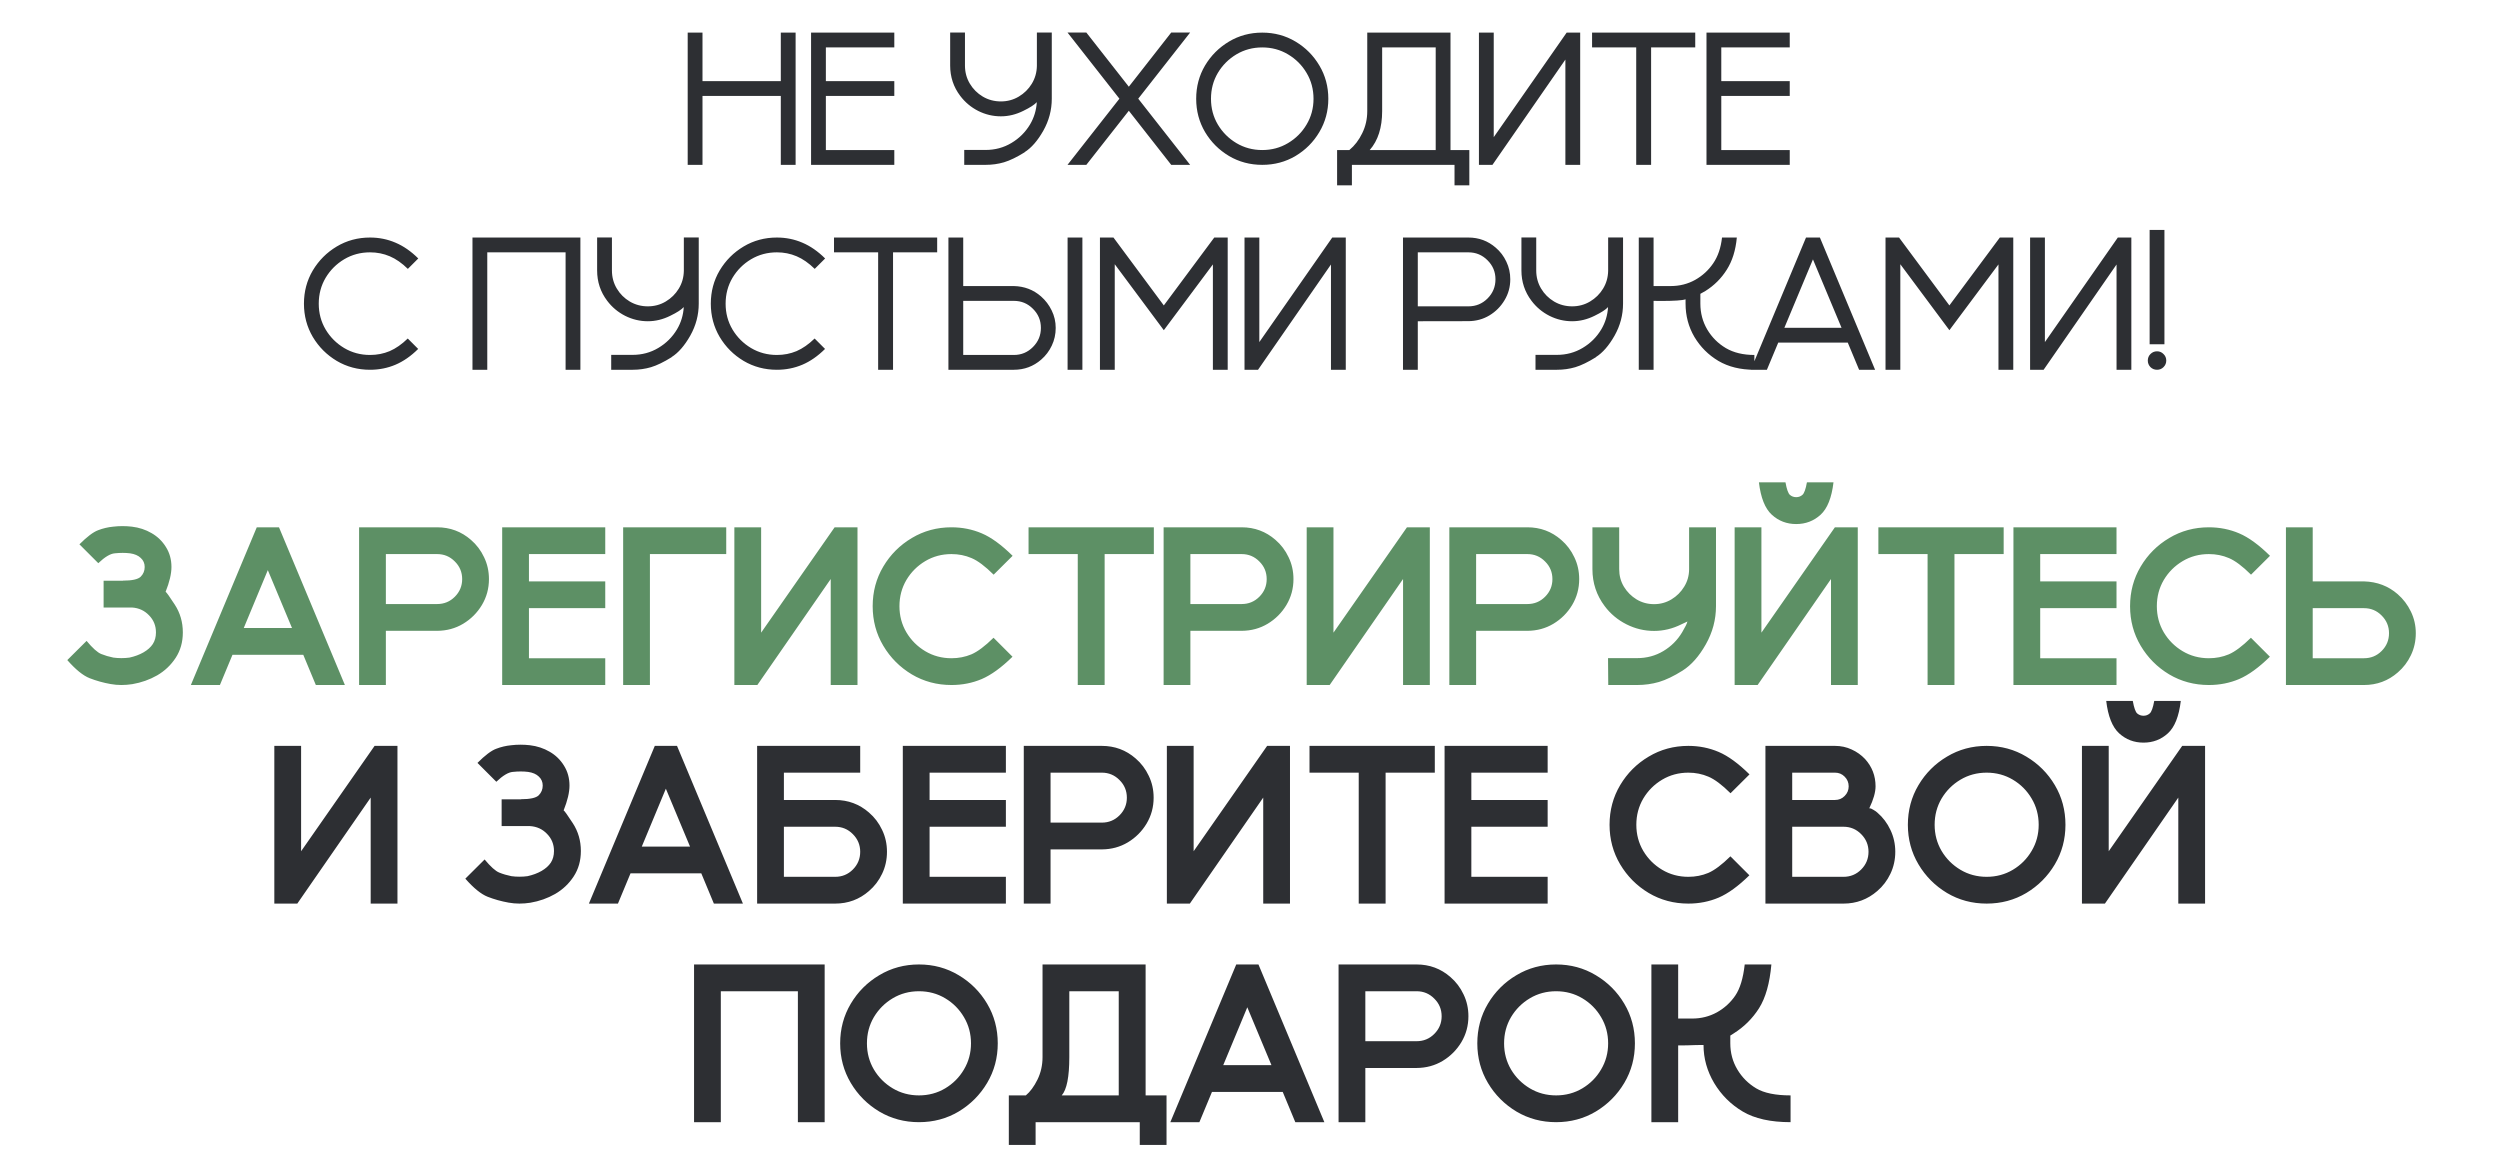
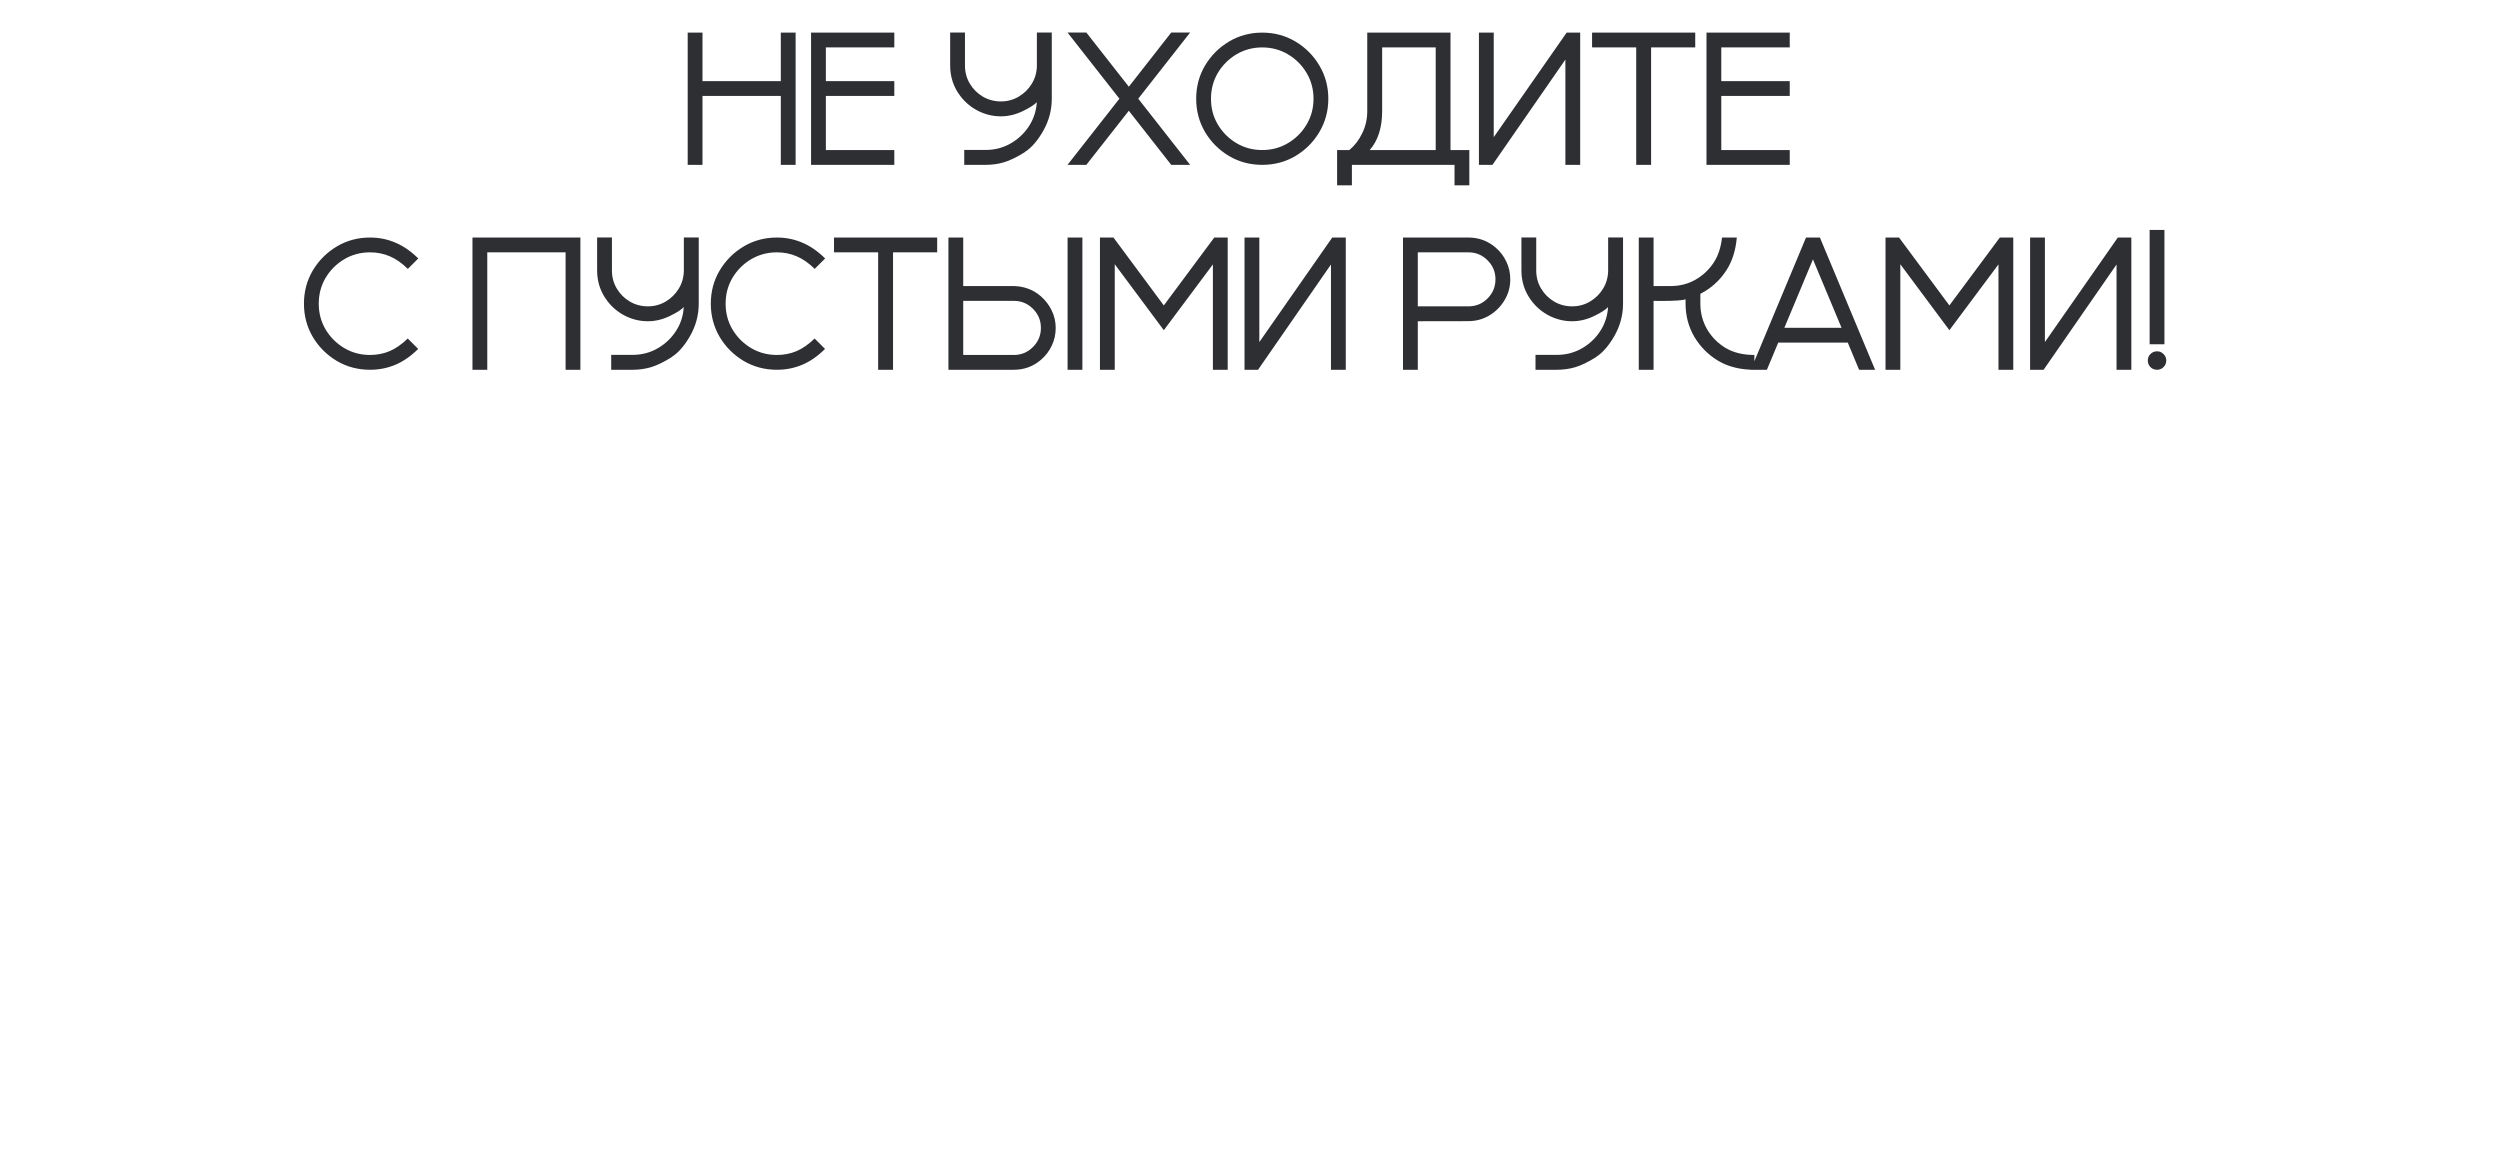
<svg xmlns="http://www.w3.org/2000/svg" width="366" height="170" viewBox="0 0 366 170" fill="none">
  <path d="M116.478 24.134H114.31V14.046H102.845V24.134H100.678V4.775H102.845V11.879H114.31V4.775H116.478V24.134ZM130.927 24.134H118.74V4.775H130.927V6.943H120.907V11.879H130.927V14.046H120.907V21.966H130.927V24.134ZM151.787 14.956C151.448 15.331 150.792 15.754 149.82 16.227C148.75 16.762 147.653 17.03 146.529 17.03C145.369 17.03 144.263 16.767 143.211 16.241C142.159 15.705 141.28 14.97 140.575 14.033C139.594 12.74 139.104 11.259 139.104 9.591V4.762H141.271V9.591C141.271 10.564 141.507 11.447 141.98 12.24C142.453 13.034 143.086 13.667 143.88 14.14C144.683 14.613 145.566 14.849 146.529 14.849C147.483 14.849 148.357 14.613 149.151 14.14C149.945 13.667 150.578 13.043 151.051 12.267C151.532 11.482 151.782 10.608 151.8 9.645V4.762H153.981V14.448C153.981 16.107 153.566 17.672 152.736 19.144C151.907 20.606 150.997 21.65 150.007 22.274L150.021 22.288C148.861 23.01 147.849 23.5 146.984 23.759C146.127 24.009 145.236 24.134 144.308 24.134H141.164V21.953H144.295C145.677 21.953 146.935 21.614 148.067 20.936C149.209 20.259 150.119 19.353 150.797 18.221C151.385 17.23 151.715 16.142 151.787 14.956ZM174.237 24.134H171.467L165.26 16.214L159.039 24.134H156.283L163.882 14.448L156.283 4.762H159.039L165.26 12.695L171.467 4.762H174.237L166.638 14.448L174.237 24.134ZM184.793 24.134C183.009 24.134 181.386 23.701 179.924 22.836C178.461 21.962 177.292 20.794 176.418 19.331C175.553 17.859 175.121 16.236 175.121 14.461C175.121 12.677 175.553 11.054 176.418 9.591C177.292 8.129 178.461 6.96 179.924 6.086C181.386 5.212 183.009 4.775 184.793 4.775C186.577 4.775 188.2 5.212 189.663 6.086C191.126 6.96 192.29 8.129 193.155 9.591C194.029 11.054 194.466 12.677 194.466 14.461C194.466 16.236 194.029 17.859 193.155 19.331C192.29 20.794 191.126 21.962 189.663 22.836C188.2 23.701 186.577 24.134 184.793 24.134ZM184.793 21.966C186.176 21.966 187.433 21.628 188.566 20.95C189.708 20.272 190.613 19.367 191.282 18.234C191.96 17.101 192.299 15.844 192.299 14.461C192.299 13.07 191.96 11.808 191.282 10.675C190.613 9.542 189.708 8.637 188.566 7.959C187.433 7.281 186.176 6.943 184.793 6.943C183.411 6.943 182.149 7.281 181.007 7.959C179.874 8.637 178.969 9.542 178.291 10.675C177.622 11.808 177.288 13.07 177.288 14.461C177.288 15.844 177.622 17.101 178.291 18.234C178.969 19.367 179.874 20.272 181.007 20.95C182.149 21.628 183.411 21.966 184.793 21.966ZM215.11 27.131H212.942V24.134H197.919V27.131H195.751V21.966H197.544C198.32 21.324 198.949 20.504 199.43 19.505C199.921 18.506 200.166 17.427 200.166 16.267V4.775H212.354V21.966H215.11V27.131ZM210.187 21.966V6.943H202.347V16.267C202.347 18.684 201.74 20.584 200.527 21.966H210.187ZM231.339 24.134H229.172V8.722L218.496 24.134H216.516V4.775H218.683V20.08L229.359 4.775H231.339V24.134ZM241.722 24.134H239.541V6.943H233.079V4.775H248.183V6.943H241.722V24.134ZM262.018 24.134H249.83V4.775H262.018V6.943H251.997V11.879H262.018V14.046H251.997V21.966H262.018V24.134ZM54.171 54.134C52.387 54.134 50.764 53.701 49.301 52.836C47.838 51.962 46.67 50.794 45.796 49.331C44.931 47.859 44.498 46.236 44.498 44.461C44.498 42.677 44.931 41.054 45.796 39.591C46.67 38.129 47.838 36.96 49.301 36.086C50.764 35.212 52.387 34.775 54.171 34.775C55.491 34.775 56.73 35.025 57.89 35.524C59.058 36.015 60.173 36.786 61.234 37.839L59.709 39.364C58.844 38.517 57.961 37.901 57.06 37.518C56.16 37.134 55.196 36.943 54.171 36.943C52.788 36.943 51.526 37.281 50.385 37.959C49.252 38.637 48.347 39.542 47.669 40.675C47 41.808 46.665 43.07 46.665 44.461C46.665 45.844 47 47.101 47.669 48.234C48.347 49.367 49.252 50.272 50.385 50.95C51.526 51.628 52.788 51.967 54.171 51.967C55.196 51.967 56.155 51.779 57.047 51.405C57.939 51.021 58.822 50.406 59.696 49.558L61.221 51.084C60.16 52.136 59.049 52.907 57.89 53.398C56.73 53.889 55.491 54.134 54.171 54.134ZM84.97 54.134H82.803V36.943H71.337V54.134H69.17V34.775H84.97V54.134ZM100.102 44.956C99.763 45.331 99.108 45.754 98.135 46.227C97.065 46.762 95.968 47.03 94.844 47.03C93.685 47.03 92.579 46.767 91.526 46.24C90.474 45.705 89.596 44.97 88.891 44.033C87.91 42.74 87.419 41.259 87.419 39.591V34.762H89.587V39.591C89.587 40.564 89.823 41.447 90.296 42.24C90.768 43.034 91.402 43.667 92.195 44.14C92.998 44.613 93.881 44.849 94.844 44.849C95.799 44.849 96.673 44.613 97.466 44.14C98.26 43.667 98.894 43.043 99.366 42.267C99.848 41.482 100.098 40.608 100.115 39.645V34.762H102.296V44.448C102.296 46.107 101.881 47.672 101.052 49.144C100.222 50.606 99.313 51.65 98.323 52.274L98.336 52.288C97.177 53.01 96.164 53.501 95.299 53.759C94.443 54.009 93.551 54.134 92.624 54.134H89.48V51.953H92.61C93.993 51.953 95.25 51.614 96.383 50.936C97.524 50.258 98.434 49.353 99.112 48.221C99.701 47.23 100.031 46.142 100.102 44.956ZM113.736 54.134C111.952 54.134 110.329 53.701 108.866 52.836C107.403 51.962 106.235 50.794 105.361 49.331C104.496 47.859 104.063 46.236 104.063 44.461C104.063 42.677 104.496 41.054 105.361 39.591C106.235 38.129 107.403 36.96 108.866 36.086C110.329 35.212 111.952 34.775 113.736 34.775C115.056 34.775 116.295 35.025 117.455 35.524C118.623 36.015 119.738 36.786 120.799 37.839L119.274 39.364C118.409 38.517 117.526 37.901 116.625 37.518C115.725 37.134 114.761 36.943 113.736 36.943C112.353 36.943 111.091 37.281 109.95 37.959C108.817 38.637 107.912 39.542 107.234 40.675C106.565 41.808 106.23 43.07 106.23 44.461C106.23 45.844 106.565 47.101 107.234 48.234C107.912 49.367 108.817 50.272 109.95 50.95C111.091 51.628 112.353 51.967 113.736 51.967C114.761 51.967 115.72 51.779 116.612 51.405C117.504 51.021 118.387 50.406 119.261 49.558L120.786 51.084C119.725 52.136 118.614 52.907 117.455 53.398C116.295 53.889 115.056 54.134 113.736 54.134ZM130.741 54.134H128.56V36.943H122.098V34.775H137.202V36.943H130.741V54.134ZM158.462 54.134H156.295V34.775H158.462V54.134ZM148.428 54.134H138.849V34.775H141.016V41.879H148.428C149.962 41.915 151.287 42.419 152.401 43.391C153.061 43.971 153.583 44.657 153.967 45.451C154.359 46.245 154.555 47.097 154.555 48.007C154.555 48.934 154.364 49.799 153.98 50.602C153.605 51.396 153.088 52.078 152.428 52.649C151.287 53.639 149.953 54.134 148.428 54.134ZM148.428 51.967C149.525 51.967 150.457 51.578 151.224 50.803C152 50.027 152.388 49.095 152.388 48.007C152.388 46.909 152 45.977 151.224 45.21C150.457 44.434 149.525 44.047 148.428 44.047H141.016V51.967H148.428ZM179.735 54.134H177.567V38.709L170.383 48.341L163.199 38.682V54.134H161.032V34.775H163.012L170.383 44.715L177.768 34.775H179.735V54.134ZM197.021 54.134H194.853V38.722L184.177 54.134H182.197V34.775H184.365V50.08L195.041 34.775H197.021V54.134ZM207.565 54.134H205.398V34.775H214.977C216.502 34.775 217.835 35.27 218.977 36.26C219.637 36.822 220.154 37.504 220.529 38.307C220.912 39.101 221.104 39.962 221.104 40.889C221.104 42.004 220.823 43.025 220.261 43.953C219.708 44.88 218.972 45.621 218.054 46.174C217.135 46.727 216.109 47.008 214.977 47.017L207.565 47.03V54.134ZM214.977 44.849C216.074 44.849 217.006 44.466 217.773 43.699C218.549 42.923 218.937 41.986 218.937 40.889C218.937 39.801 218.549 38.873 217.773 38.106C217.006 37.331 216.074 36.943 214.977 36.943H207.565V44.849H214.977ZM235.42 44.956C235.081 45.331 234.425 45.754 233.453 46.227C232.383 46.762 231.286 47.03 230.162 47.03C229.003 47.03 227.897 46.767 226.844 46.24C225.792 45.705 224.913 44.97 224.209 44.033C223.228 42.74 222.737 41.259 222.737 39.591V34.762H224.904V39.591C224.904 40.564 225.141 41.447 225.613 42.24C226.086 43.034 226.719 43.667 227.513 44.14C228.316 44.613 229.199 44.849 230.162 44.849C231.116 44.849 231.99 44.613 232.784 44.14C233.578 43.667 234.211 43.043 234.684 42.267C235.166 41.482 235.415 40.608 235.433 39.645V34.762H237.614V44.448C237.614 46.107 237.199 47.672 236.37 49.144C235.54 50.606 234.63 51.65 233.64 52.274L233.654 52.288C232.494 53.01 231.482 53.501 230.617 53.759C229.761 54.009 228.869 54.134 227.941 54.134H224.797V51.953H227.928C229.31 51.953 230.568 51.614 231.701 50.936C232.842 50.258 233.752 49.353 234.43 48.221C235.018 47.23 235.348 46.142 235.42 44.956ZM256.84 54.134C254.797 54.134 253.04 53.701 251.569 52.836C250.106 51.962 248.938 50.794 248.063 49.331C247.198 47.859 246.766 46.232 246.766 44.448V43.819C246.302 43.98 245.093 44.06 243.14 44.06L242.083 44.047V54.134H239.916V34.775H242.083V41.879H244.585C245.887 41.879 247.078 41.58 248.157 40.983C249.236 40.376 250.119 39.569 250.806 38.561C251.502 37.553 251.934 36.291 252.104 34.775H254.271C254.102 36.639 253.611 38.209 252.799 39.484C251.997 40.76 250.953 41.799 249.669 42.602C249.366 42.789 249.12 42.927 248.933 43.016V44.448C248.933 45.83 249.268 47.092 249.936 48.234C250.614 49.376 251.524 50.285 252.666 50.963C253.807 51.632 255.199 51.967 256.84 51.967V54.134ZM274.514 54.134H272.172L270.514 50.16H260.333L258.674 54.134H256.319L264.4 34.775H266.433L274.514 54.134ZM269.604 47.993L265.416 37.973L261.229 47.993H269.604ZM294.743 54.134H292.576V38.709L285.391 48.341L278.207 38.682V54.134H276.04V34.775H278.02L285.391 44.715L292.776 34.775H294.743V54.134ZM312.029 54.134H309.862V38.722L299.186 54.134H297.206V34.775H299.373V50.08L310.049 34.775H312.029V54.134ZM316.873 50.401H314.706V33.665H316.873V50.401ZM315.789 54.134C315.415 54.134 315.094 54.005 314.826 53.746C314.567 53.478 314.438 53.157 314.438 52.783C314.438 52.408 314.567 52.091 314.826 51.833C315.094 51.565 315.415 51.431 315.789 51.431C316.164 51.431 316.481 51.565 316.739 51.833C317.007 52.091 317.141 52.408 317.141 52.783C317.141 53.157 317.007 53.478 316.739 53.746C316.481 54.005 316.164 54.134 315.789 54.134Z" fill="#2D2F33" />
-   <path d="M17.77 100.286C17.241 100.286 16.712 100.238 16.183 100.143C15.115 99.952 14.094 99.667 13.121 99.286C12.158 98.905 11.068 98.022 9.852 96.636L12.676 93.827C13.554 94.885 14.268 95.525 14.819 95.747C15.369 95.969 15.961 96.144 16.596 96.271C16.977 96.324 17.368 96.35 17.77 96.35C18.183 96.35 18.579 96.324 18.96 96.271C19.732 96.102 20.415 95.848 21.007 95.509C21.61 95.16 22.065 94.753 22.372 94.287C22.679 93.811 22.832 93.246 22.832 92.59C22.832 91.606 22.494 90.77 21.817 90.082C21.15 89.384 20.32 89.003 19.325 88.94H15.168V85.02H17.992V85.005C19.336 85.005 20.203 84.814 20.595 84.433C20.986 84.042 21.182 83.566 21.182 83.005C21.182 82.476 20.991 82.037 20.61 81.688C20.24 81.329 19.717 81.101 19.04 81.006C18.69 80.963 18.331 80.942 17.96 80.942C17.59 80.942 17.204 80.963 16.802 81.006C16.146 81.059 15.342 81.54 14.39 82.45L11.629 79.689C12.74 78.578 13.65 77.89 14.358 77.626C15.067 77.351 15.808 77.176 16.58 77.102C17.024 77.049 17.474 77.023 17.929 77.023C18.384 77.023 18.844 77.049 19.309 77.102C20.367 77.229 21.33 77.546 22.197 78.054C23.065 78.552 23.763 79.229 24.292 80.085C24.831 80.942 25.101 81.916 25.101 83.005C25.101 84 24.816 85.211 24.244 86.639C24.361 86.692 24.81 87.321 25.593 88.527C26.376 89.733 26.767 91.087 26.767 92.59C26.767 93.996 26.418 95.234 25.72 96.303C25.022 97.371 24.117 98.228 23.007 98.873C21.896 99.508 20.684 99.936 19.373 100.159C18.833 100.243 18.299 100.286 17.77 100.286ZM50.492 100.286H46.239L44.398 95.858H34.036L32.196 100.286H27.943L37.591 77.197H40.844L50.492 100.286ZM42.748 91.939L39.209 83.465L35.687 91.939H42.748ZM56.491 100.286H52.572V77.197H63.997C65.89 77.197 67.54 77.811 68.948 79.038C69.762 79.736 70.402 80.583 70.868 81.577C71.344 82.561 71.582 83.629 71.582 84.782C71.582 86.158 71.238 87.422 70.55 88.575C69.862 89.717 68.948 90.632 67.805 91.32C66.673 91.997 65.409 92.341 64.013 92.352H56.491V100.286ZM63.997 88.432C65.012 88.432 65.874 88.078 66.583 87.369C67.302 86.65 67.662 85.787 67.662 84.782C67.662 83.767 67.302 82.905 66.583 82.196C65.874 81.477 65.012 81.117 63.997 81.117H56.491V88.432H63.997ZM88.609 100.286H73.519V77.197H88.609V81.117H77.438V85.116H88.609V89.035H77.438V96.366H88.609V100.286ZM95.148 100.286H91.229V77.197H106.32V81.117H95.148V100.286ZM125.537 100.286H121.618V84.767L110.875 100.286H107.511V77.197H111.43V92.621L122.189 77.197H125.537V100.286ZM139.296 100.286C137.17 100.286 135.234 99.767 133.488 98.731C131.743 97.683 130.352 96.287 129.315 94.541C128.278 92.796 127.76 90.865 127.76 88.749C127.76 86.623 128.278 84.687 129.315 82.942C130.352 81.196 131.743 79.805 133.488 78.768C135.234 77.721 137.17 77.197 139.296 77.197C140.872 77.197 142.353 77.494 143.739 78.086C145.125 78.678 146.627 79.773 148.246 81.371L145.469 84.132C144.221 82.894 143.141 82.085 142.232 81.704C141.322 81.313 140.343 81.117 139.296 81.117C137.889 81.117 136.609 81.461 135.456 82.148C134.303 82.836 133.383 83.756 132.695 84.909C132.018 86.062 131.679 87.343 131.679 88.749C131.679 90.146 132.018 91.421 132.695 92.574C133.383 93.727 134.303 94.647 135.456 95.335C136.609 96.022 137.889 96.366 139.296 96.366C140.333 96.366 141.306 96.176 142.216 95.795C143.126 95.403 144.205 94.594 145.453 93.367L148.23 96.144C146.611 97.731 145.109 98.82 143.723 99.413C142.348 99.995 140.872 100.286 139.296 100.286ZM161.719 100.286H157.784V81.117H150.58V77.197H168.923V81.117H161.719V100.286ZM174.272 100.286H170.353V77.197H181.778C183.671 77.197 185.322 77.811 186.729 79.038C187.543 79.736 188.183 80.583 188.649 81.577C189.125 82.561 189.363 83.629 189.363 84.782C189.363 86.158 189.019 87.422 188.331 88.575C187.644 89.717 186.729 90.632 185.586 91.32C184.454 91.997 183.19 92.341 181.794 92.352H174.272V100.286ZM181.778 88.432C182.793 88.432 183.655 88.078 184.364 87.369C185.084 86.65 185.443 85.787 185.443 84.782C185.443 83.767 185.084 82.905 184.364 82.196C183.655 81.477 182.793 81.117 181.778 81.117H174.272V88.432H181.778ZM209.326 100.286H205.407V84.767L194.664 100.286H191.3V77.197H195.219V92.621L205.978 77.197H209.326V100.286ZM216.103 100.286H212.184V77.197H223.609C225.502 77.197 227.153 77.811 228.56 79.038C229.374 79.736 230.014 80.583 230.48 81.577C230.956 82.561 231.194 83.629 231.194 84.782C231.194 86.158 230.85 87.422 230.162 88.575C229.475 89.717 228.56 90.632 227.417 91.32C226.285 91.997 225.021 92.341 223.625 92.352H216.103V100.286ZM223.609 88.432C224.624 88.432 225.486 88.078 226.195 87.369C226.915 86.65 227.274 85.787 227.274 84.782C227.274 83.767 226.915 82.905 226.195 82.196C225.486 81.477 224.624 81.117 223.609 81.117H216.103V88.432H223.609ZM239.669 100.286H235.448L235.416 96.35H239.669C241.076 96.35 242.356 96.007 243.509 95.319C244.662 94.631 245.582 93.711 246.27 92.558C246.735 91.775 246.989 91.257 247.031 91.003L247.111 90.955C247.09 90.955 246.772 91.103 246.159 91.4C244.868 92.045 243.535 92.367 242.16 92.367C240.742 92.367 239.394 92.045 238.114 91.4C236.834 90.754 235.77 89.865 234.924 88.734C233.729 87.147 233.131 85.343 233.131 83.323V77.197H237.05V83.323C237.05 84.275 237.283 85.137 237.749 85.909C238.214 86.671 238.828 87.284 239.589 87.75C240.362 88.215 241.218 88.448 242.16 88.448C243.08 88.448 243.927 88.215 244.699 87.75C245.471 87.284 246.09 86.671 246.555 85.909C247.031 85.147 247.275 84.301 247.285 83.37V77.197H251.221V88.734C251.221 90.712 250.723 92.579 249.729 94.335C248.745 96.081 247.613 97.361 246.333 98.175C245.053 98.979 243.9 99.534 242.874 99.841C241.848 100.138 240.779 100.286 239.669 100.286ZM271.977 100.286H268.058V84.767L257.315 100.286H253.951V77.197H257.871V92.621L268.629 77.197H271.977V100.286ZM262.964 76.721C261.579 76.721 260.388 76.266 259.394 75.357C258.4 74.447 257.77 72.865 257.506 70.612H261.393C261.573 71.617 261.79 72.231 262.044 72.453C262.308 72.675 262.615 72.786 262.964 72.786C263.313 72.786 263.615 72.675 263.869 72.453C264.133 72.231 264.355 71.617 264.535 70.612H268.423C268.159 72.865 267.529 74.447 266.535 75.357C265.54 76.266 264.35 76.721 262.964 76.721ZM286.133 100.286H282.198V81.117H274.994V77.197H293.337V81.117H286.133V100.286ZM309.857 100.286H294.767V77.197H309.857V81.117H298.686V85.116H309.857V89.035H298.686V96.366H309.857V100.286ZM323.378 100.286C321.252 100.286 319.316 99.767 317.571 98.731C315.825 97.683 314.434 96.287 313.397 94.541C312.36 92.796 311.842 90.865 311.842 88.749C311.842 86.623 312.36 84.687 313.397 82.942C314.434 81.196 315.825 79.805 317.571 78.768C319.316 77.721 321.252 77.197 323.378 77.197C324.955 77.197 326.436 77.494 327.821 78.086C329.207 78.678 330.709 79.773 332.328 81.371L329.551 84.132C328.303 82.894 327.224 82.085 326.314 81.704C325.404 81.313 324.426 81.117 323.378 81.117C321.971 81.117 320.691 81.461 319.538 82.148C318.385 82.836 317.465 83.756 316.777 84.909C316.1 86.062 315.762 87.343 315.762 88.749C315.762 90.146 316.1 91.421 316.777 92.574C317.465 93.727 318.385 94.647 319.538 95.335C320.691 96.022 321.971 96.366 323.378 96.366C324.415 96.366 325.388 96.176 326.298 95.795C327.208 95.403 328.287 94.594 329.535 93.367L332.312 96.144C330.693 97.731 329.191 98.82 327.805 99.413C326.43 99.995 324.955 100.286 323.378 100.286ZM346.087 100.286H334.662V77.197H338.581V85.116H346.103C348.007 85.169 349.647 85.793 351.022 86.988C351.836 87.697 352.482 88.549 352.958 89.543C353.434 90.527 353.672 91.579 353.672 92.701C353.672 93.854 353.434 94.927 352.958 95.922C352.492 96.906 351.852 97.747 351.038 98.445C349.631 99.672 347.98 100.286 346.087 100.286ZM346.087 96.366C347.102 96.366 347.965 96.012 348.673 95.303C349.393 94.584 349.752 93.716 349.752 92.701C349.752 91.696 349.393 90.834 348.673 90.114C347.965 89.395 347.102 89.035 346.087 89.035H338.581V96.366H346.087Z" fill="#5D9065" />
-   <path d="M58.188 132.286H54.268V116.767L43.525 132.286H40.161V109.197H44.081V124.621L54.839 109.197H58.188V132.286ZM76.042 132.286C75.513 132.286 74.984 132.238 74.455 132.143C73.386 131.952 72.366 131.667 71.392 131.286C70.43 130.905 69.34 130.022 68.124 128.636L70.948 125.827C71.826 126.885 72.54 127.525 73.09 127.747C73.64 127.969 74.233 128.144 74.868 128.271C75.248 128.324 75.64 128.35 76.042 128.35C76.454 128.35 76.851 128.324 77.232 128.271C78.004 128.102 78.686 127.848 79.279 127.509C79.882 127.16 80.337 126.753 80.644 126.287C80.95 125.811 81.104 125.245 81.104 124.59C81.104 123.606 80.765 122.77 80.088 122.082C79.422 121.384 78.591 121.003 77.597 120.94H73.439V117.02H76.264V117.005C77.608 117.005 78.475 116.814 78.866 116.433C79.258 116.042 79.454 115.566 79.454 115.005C79.454 114.476 79.263 114.037 78.882 113.688C78.512 113.328 77.988 113.101 77.311 113.006C76.962 112.963 76.603 112.942 76.232 112.942C75.862 112.942 75.476 112.963 75.074 113.006C74.418 113.059 73.614 113.54 72.662 114.45L69.901 111.689C71.012 110.578 71.921 109.89 72.63 109.626C73.339 109.351 74.079 109.176 74.852 109.102C75.296 109.049 75.746 109.023 76.201 109.023C76.655 109.023 77.116 109.049 77.581 109.102C78.639 109.229 79.602 109.547 80.469 110.054C81.337 110.552 82.035 111.229 82.564 112.085C83.103 112.942 83.373 113.916 83.373 115.005C83.373 116 83.087 117.211 82.516 118.639C82.632 118.692 83.082 119.321 83.865 120.527C84.648 121.733 85.039 123.087 85.039 124.59C85.039 125.997 84.69 127.234 83.992 128.303C83.294 129.371 82.389 130.228 81.278 130.873C80.168 131.508 78.956 131.937 77.644 132.159C77.105 132.243 76.571 132.286 76.042 132.286ZM108.763 132.286H104.511L102.67 127.858H92.308L90.467 132.286H86.215L95.862 109.197H99.115L108.763 132.286ZM101.02 123.939L97.481 115.465L93.958 123.939H101.02ZM122.268 132.286H110.843V109.197H125.934V113.117H114.763V117.116H122.268C124.162 117.116 125.812 117.729 127.219 118.956C128.034 119.655 128.674 120.501 129.139 121.495C129.615 122.479 129.853 123.548 129.853 124.701C129.853 125.854 129.615 126.927 129.139 127.922C128.674 128.906 128.034 129.747 127.219 130.445C125.812 131.672 124.162 132.286 122.268 132.286ZM122.268 128.366C123.284 128.366 124.146 128.012 124.855 127.303C125.574 126.584 125.934 125.716 125.934 124.701C125.934 123.696 125.574 122.833 124.855 122.114C124.146 121.395 123.284 121.035 122.268 121.035H114.763V128.366H122.268ZM147.262 132.286H132.171V109.197H147.262V113.117H136.091V117.116H147.262V121.035H136.091V128.366H147.262V132.286ZM153.801 132.286H149.881V109.197H161.307C163.2 109.197 164.85 109.811 166.257 111.038C167.072 111.736 167.712 112.583 168.177 113.577C168.654 114.561 168.892 115.629 168.892 116.782C168.892 118.158 168.548 119.422 167.86 120.575C167.172 121.717 166.257 122.632 165.115 123.32C163.983 123.997 162.719 124.341 161.322 124.352H153.801V132.286ZM161.307 120.432C162.322 120.432 163.184 120.078 163.893 119.369C164.612 118.65 164.972 117.787 164.972 116.782C164.972 115.767 164.612 114.905 163.893 114.196C163.184 113.477 162.322 113.117 161.307 113.117H153.801V120.432H161.307ZM188.855 132.286H184.936V116.767L174.193 132.286H170.829V109.197H174.748V124.621L185.507 109.197H188.855V132.286ZM202.852 132.286H198.917V113.117H191.712V109.197H210.056V113.117H202.852V132.286ZM226.576 132.286H211.486V109.197H226.576V113.117H215.405V117.116H226.576V121.035H215.405V128.366H226.576V132.286ZM247.176 132.286C245.049 132.286 243.113 131.767 241.368 130.731C239.622 129.683 238.231 128.287 237.194 126.541C236.158 124.796 235.639 122.865 235.639 120.749C235.639 118.623 236.158 116.687 237.194 114.942C238.231 113.196 239.622 111.805 241.368 110.768C243.113 109.721 245.049 109.197 247.176 109.197C248.752 109.197 250.233 109.494 251.619 110.086C253.004 110.678 254.507 111.773 256.125 113.371L253.348 116.132C252.1 114.894 251.021 114.085 250.111 113.704C249.201 113.313 248.223 113.117 247.176 113.117C245.769 113.117 244.489 113.461 243.335 114.148C242.182 114.836 241.262 115.756 240.574 116.909C239.897 118.062 239.559 119.342 239.559 120.749C239.559 122.146 239.897 123.421 240.574 124.574C241.262 125.727 242.182 126.647 243.335 127.335C244.489 128.022 245.769 128.366 247.176 128.366C248.212 128.366 249.186 128.176 250.095 127.795C251.005 127.404 252.084 126.594 253.332 125.367L256.109 128.144C254.491 129.731 252.989 130.82 251.603 131.413C250.228 131.995 248.752 132.286 247.176 132.286ZM269.9 132.286H258.459V109.197H268.646C269.514 109.197 270.323 109.372 271.074 109.721C271.825 110.06 272.481 110.525 273.042 111.117C274.068 112.249 274.581 113.582 274.581 115.116C274.581 115.984 274.274 117.057 273.661 118.338H273.724C273.862 118.338 274.052 118.417 274.296 118.576C274.549 118.724 274.735 118.856 274.851 118.972C275.655 119.66 276.29 120.501 276.755 121.495C277.231 122.49 277.469 123.558 277.469 124.701C277.469 125.854 277.231 126.927 276.755 127.922C276.29 128.906 275.65 129.747 274.835 130.445C273.417 131.672 271.772 132.286 269.9 132.286ZM268.646 117.116C269.207 117.116 269.678 116.92 270.059 116.529C270.45 116.137 270.646 115.666 270.646 115.116C270.646 114.566 270.45 114.095 270.059 113.704C269.678 113.313 269.207 113.117 268.646 113.117H262.379V117.116H268.646ZM269.884 128.366C270.9 128.366 271.762 128.012 272.471 127.303C273.19 126.584 273.55 125.716 273.55 124.701C273.55 123.696 273.19 122.833 272.471 122.114C271.762 121.395 270.9 121.035 269.884 121.035H262.379V128.366H269.884ZM290.847 132.286C288.721 132.286 286.785 131.767 285.04 130.731C283.294 129.683 281.903 128.287 280.866 126.541C279.829 124.796 279.311 122.865 279.311 120.749C279.311 118.623 279.829 116.687 280.866 114.942C281.903 113.196 283.294 111.805 285.04 110.768C286.785 109.721 288.721 109.197 290.847 109.197C292.974 109.197 294.91 109.721 296.655 110.768C298.401 111.805 299.792 113.196 300.828 114.942C301.865 116.687 302.383 118.623 302.383 120.749C302.383 122.865 301.865 124.796 300.828 126.541C299.792 128.287 298.401 129.683 296.655 130.731C294.91 131.767 292.974 132.286 290.847 132.286ZM290.847 128.366C292.254 128.366 293.534 128.022 294.687 127.335C295.84 126.647 296.756 125.727 297.433 124.574C298.12 123.421 298.464 122.146 298.464 120.749C298.464 119.342 298.12 118.062 297.433 116.909C296.756 115.756 295.84 114.836 294.687 114.148C293.534 113.461 292.254 113.117 290.847 113.117C289.44 113.117 288.16 113.461 287.007 114.148C285.854 114.836 284.934 115.756 284.246 116.909C283.569 118.062 283.231 119.342 283.231 120.749C283.231 122.146 283.569 123.421 284.246 124.574C284.934 125.727 285.854 126.647 287.007 127.335C288.16 128.022 289.44 128.366 290.847 128.366ZM322.823 132.286H318.903V116.767L308.161 132.286H304.797V109.197H308.716V124.621L319.475 109.197H322.823V132.286ZM313.81 108.721C312.424 108.721 311.234 108.267 310.239 107.357C309.245 106.447 308.616 104.865 308.351 102.612H312.239C312.419 103.617 312.636 104.231 312.889 104.453C313.154 104.675 313.461 104.786 313.81 104.786C314.159 104.786 314.46 104.675 314.714 104.453C314.979 104.231 315.201 103.617 315.381 102.612H319.268C319.004 104.865 318.375 106.447 317.38 107.357C316.386 108.267 315.196 108.721 313.81 108.721ZM120.73 164.286H116.81V145.117H105.528V164.286H101.609V141.197H120.73V164.286ZM134.536 164.286C132.41 164.286 130.474 163.767 128.729 162.731C126.983 161.683 125.592 160.287 124.555 158.541C123.519 156.796 123 154.865 123 152.749C123 150.623 123.519 148.687 124.555 146.942C125.592 145.196 126.983 143.805 128.729 142.768C130.474 141.721 132.41 141.197 134.536 141.197C136.663 141.197 138.599 141.721 140.344 142.768C142.09 143.805 143.481 145.196 144.517 146.942C145.554 148.687 146.072 150.623 146.072 152.749C146.072 154.865 145.554 156.796 144.517 158.541C143.481 160.287 142.09 161.683 140.344 162.731C138.599 163.767 136.663 164.286 134.536 164.286ZM134.536 160.366C135.943 160.366 137.223 160.022 138.376 159.335C139.529 158.647 140.445 157.727 141.122 156.574C141.809 155.421 142.153 154.146 142.153 152.749C142.153 151.342 141.809 150.062 141.122 148.909C140.445 147.756 139.529 146.836 138.376 146.148C137.223 145.461 135.943 145.117 134.536 145.117C133.129 145.117 131.849 145.461 130.696 146.148C129.543 146.836 128.623 147.756 127.935 148.909C127.258 150.062 126.92 151.342 126.92 152.749C126.92 154.146 127.258 155.421 127.935 156.574C128.623 157.727 129.543 158.647 130.696 159.335C131.849 160.022 133.129 160.366 134.536 160.366ZM170.78 167.618H166.861V164.286H151.612V167.618H147.692V160.366H150.184C150.818 159.837 151.384 159.07 151.881 158.065C152.379 157.05 152.627 155.95 152.627 154.765V141.197H167.718V160.366H170.78V167.618ZM163.783 160.366V145.117H156.547V154.765C156.547 157.653 156.176 159.52 155.436 160.366H163.783ZM193.886 164.286H189.633L187.792 159.858H177.431L175.59 164.286H171.337L180.985 141.197H184.238L193.886 164.286ZM186.142 155.939L182.604 147.465L179.081 155.939H186.142ZM199.885 164.286H195.966V141.197H207.391C209.284 141.197 210.935 141.811 212.342 143.038C213.156 143.736 213.796 144.583 214.262 145.577C214.738 146.561 214.976 147.629 214.976 148.782C214.976 150.158 214.632 151.422 213.944 152.575C213.257 153.717 212.342 154.632 211.199 155.32C210.067 155.997 208.803 156.341 207.407 156.352H199.885V164.286ZM207.391 152.432C208.406 152.432 209.269 152.078 209.977 151.369C210.697 150.65 211.056 149.787 211.056 148.782C211.056 147.767 210.697 146.905 209.977 146.196C209.269 145.477 208.406 145.117 207.391 145.117H199.885V152.432H207.391ZM227.814 164.286C225.688 164.286 223.752 163.767 222.007 162.731C220.261 161.683 218.87 160.287 217.833 158.541C216.797 156.796 216.278 154.865 216.278 152.749C216.278 150.623 216.797 148.687 217.833 146.942C218.87 145.196 220.261 143.805 222.007 142.768C223.752 141.721 225.688 141.197 227.814 141.197C229.941 141.197 231.877 141.721 233.622 142.768C235.368 143.805 236.759 145.196 237.796 146.942C238.832 148.687 239.351 150.623 239.351 152.749C239.351 154.865 238.832 156.796 237.796 158.541C236.759 160.287 235.368 161.683 233.622 162.731C231.877 163.767 229.941 164.286 227.814 164.286ZM227.814 160.366C229.221 160.366 230.501 160.022 231.655 159.335C232.808 158.647 233.723 157.727 234.4 156.574C235.087 155.421 235.431 154.146 235.431 152.749C235.431 151.342 235.087 150.062 234.4 148.909C233.723 147.756 232.808 146.836 231.655 146.148C230.501 145.461 229.221 145.117 227.814 145.117C226.407 145.117 225.127 145.461 223.974 146.148C222.821 146.836 221.901 147.756 221.213 148.909C220.536 150.062 220.198 151.342 220.198 152.749C220.198 154.146 220.536 155.421 221.213 156.574C221.901 157.727 222.821 158.647 223.974 159.335C225.127 160.022 226.407 160.366 227.814 160.366ZM262.139 164.286C259.219 164.286 256.886 163.767 255.141 162.731C253.395 161.694 251.999 160.303 250.952 158.557C249.915 156.801 249.396 154.945 249.396 152.987H248.952L248.095 153.003C247.408 153.035 246.604 153.051 245.683 153.051V164.286H241.764V141.197H245.683V149.116H247.73C249.042 149.116 250.248 148.814 251.348 148.211C252.448 147.598 253.348 146.778 254.046 145.752C254.744 144.725 255.204 143.207 255.426 141.197H259.33C259.087 143.948 258.484 146.085 257.521 147.608C256.558 149.121 255.315 150.353 253.792 151.305L253.316 151.607V152.734C253.316 154.141 253.66 155.421 254.347 156.574C255.035 157.727 255.955 158.647 257.108 159.335C258.261 160.022 259.938 160.366 262.139 160.366V164.286Z" fill="#2D2F33" />
</svg>